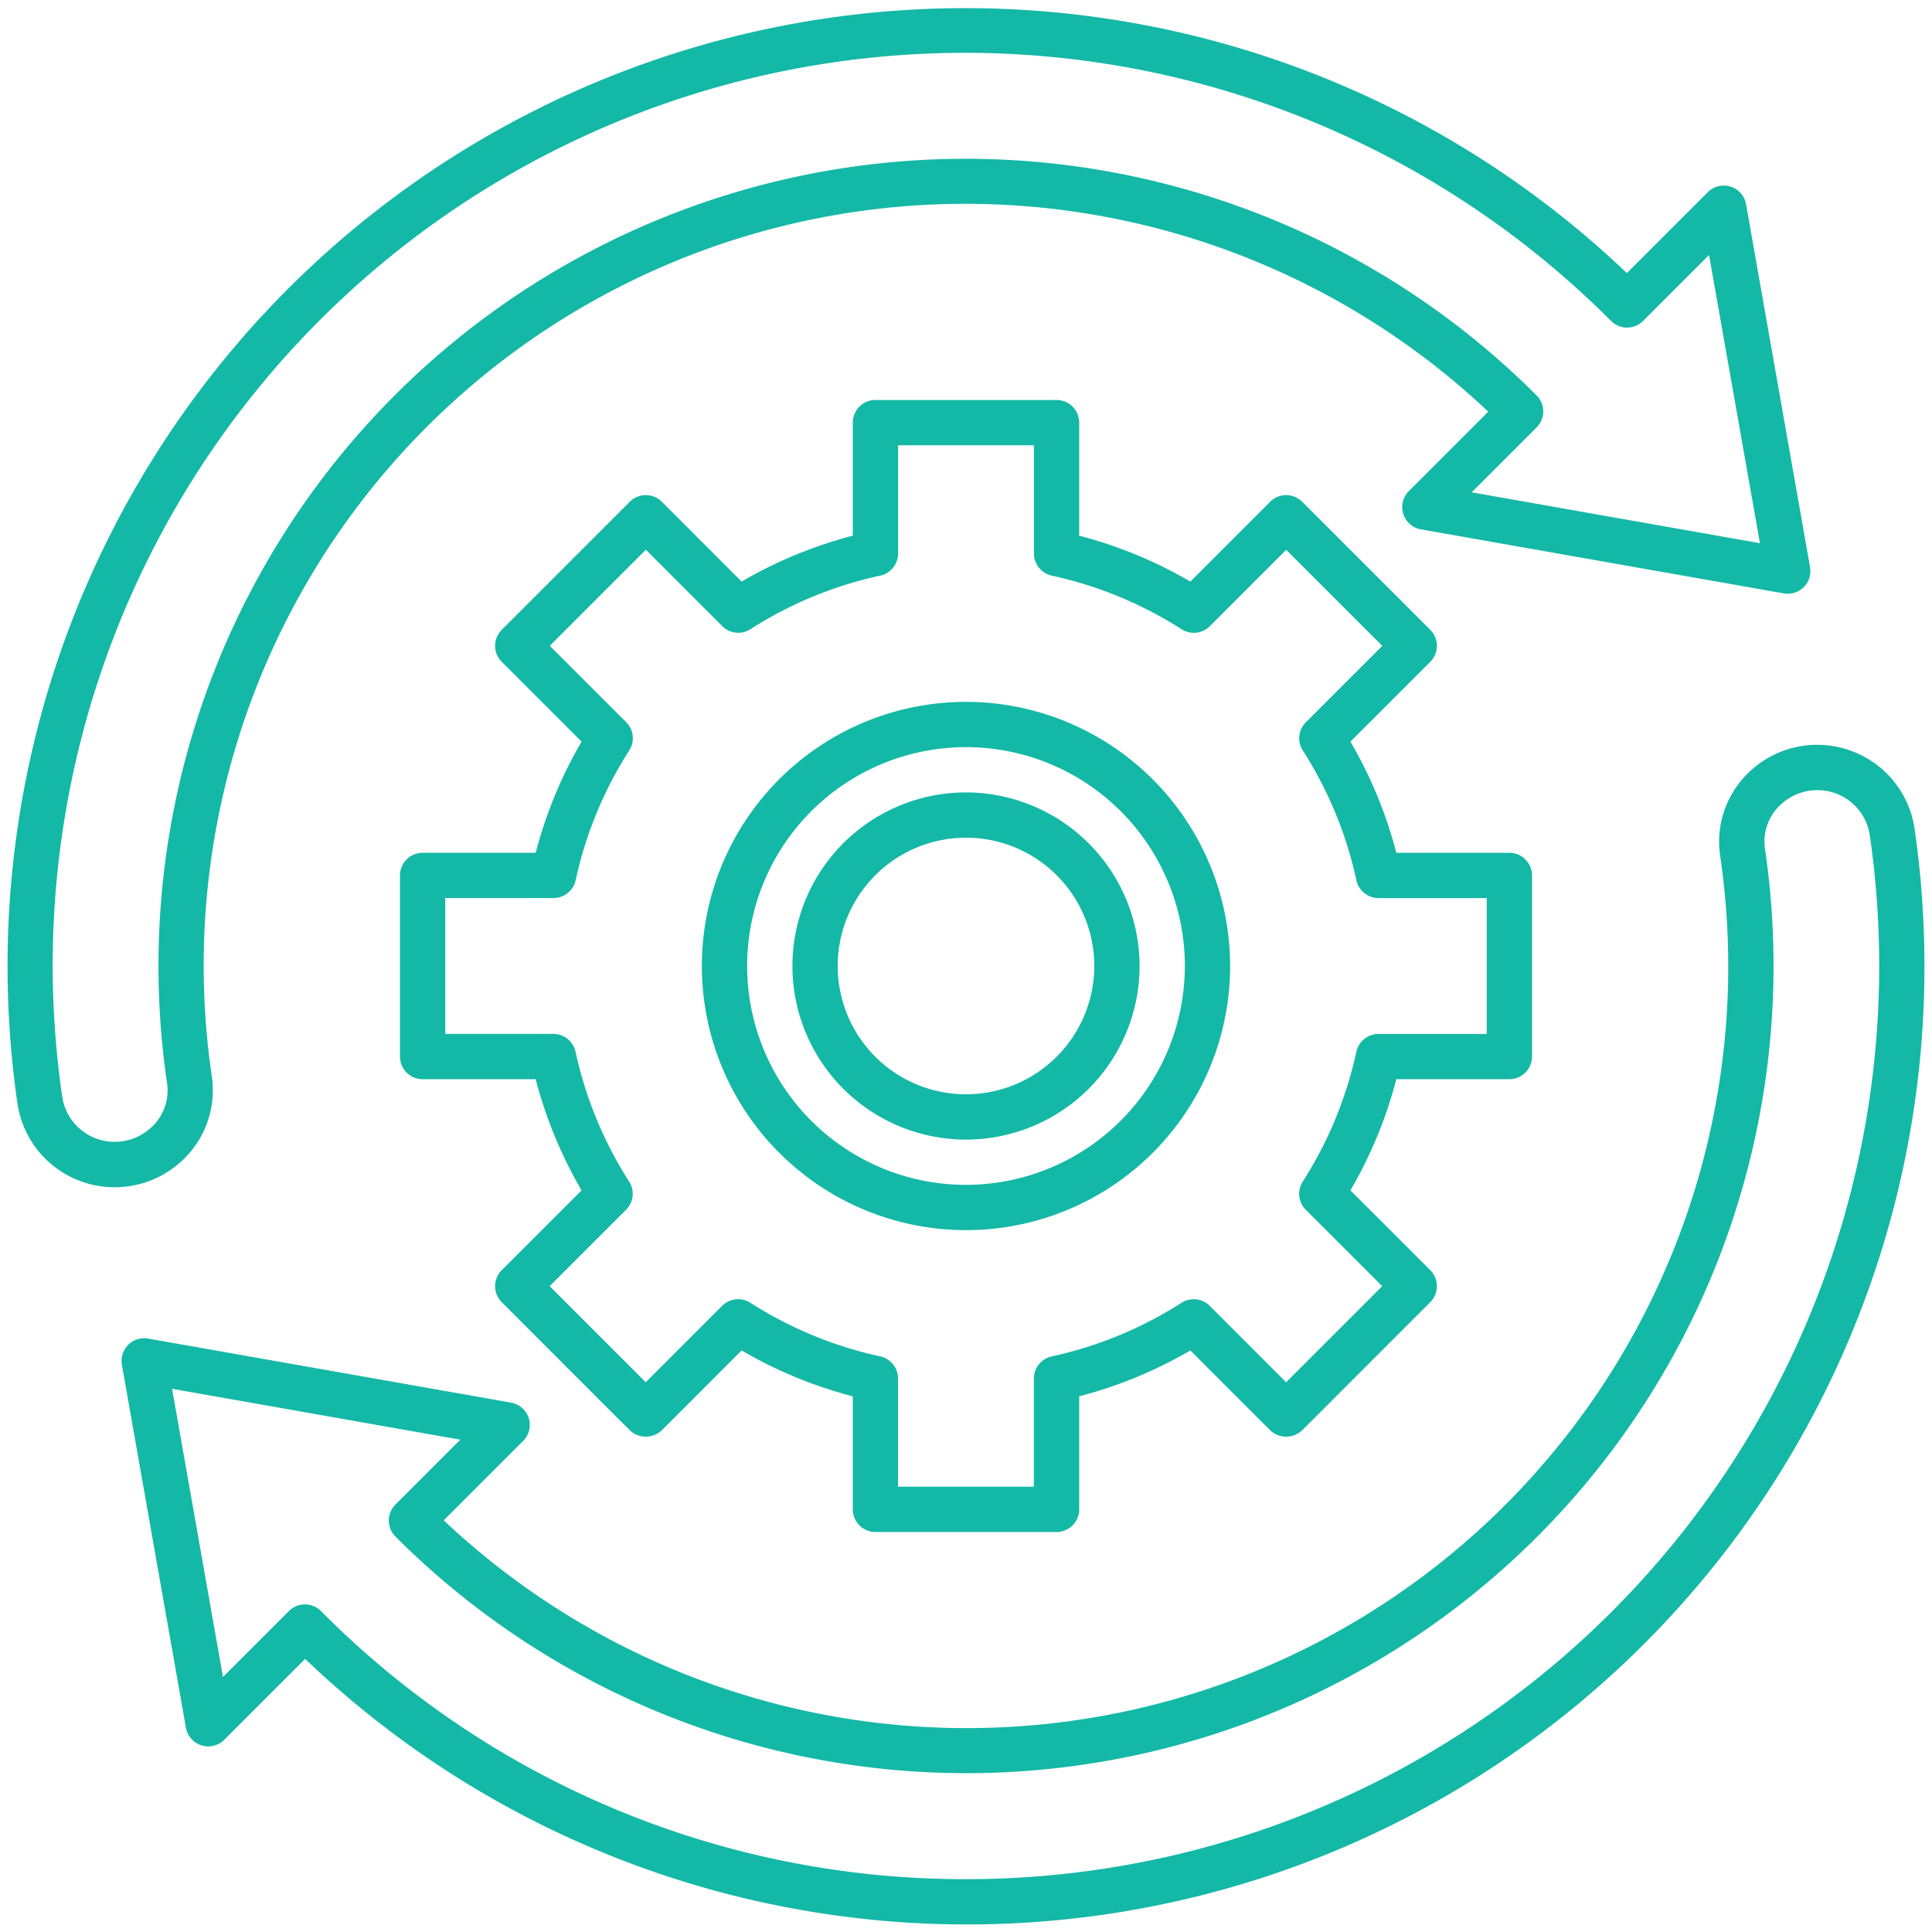
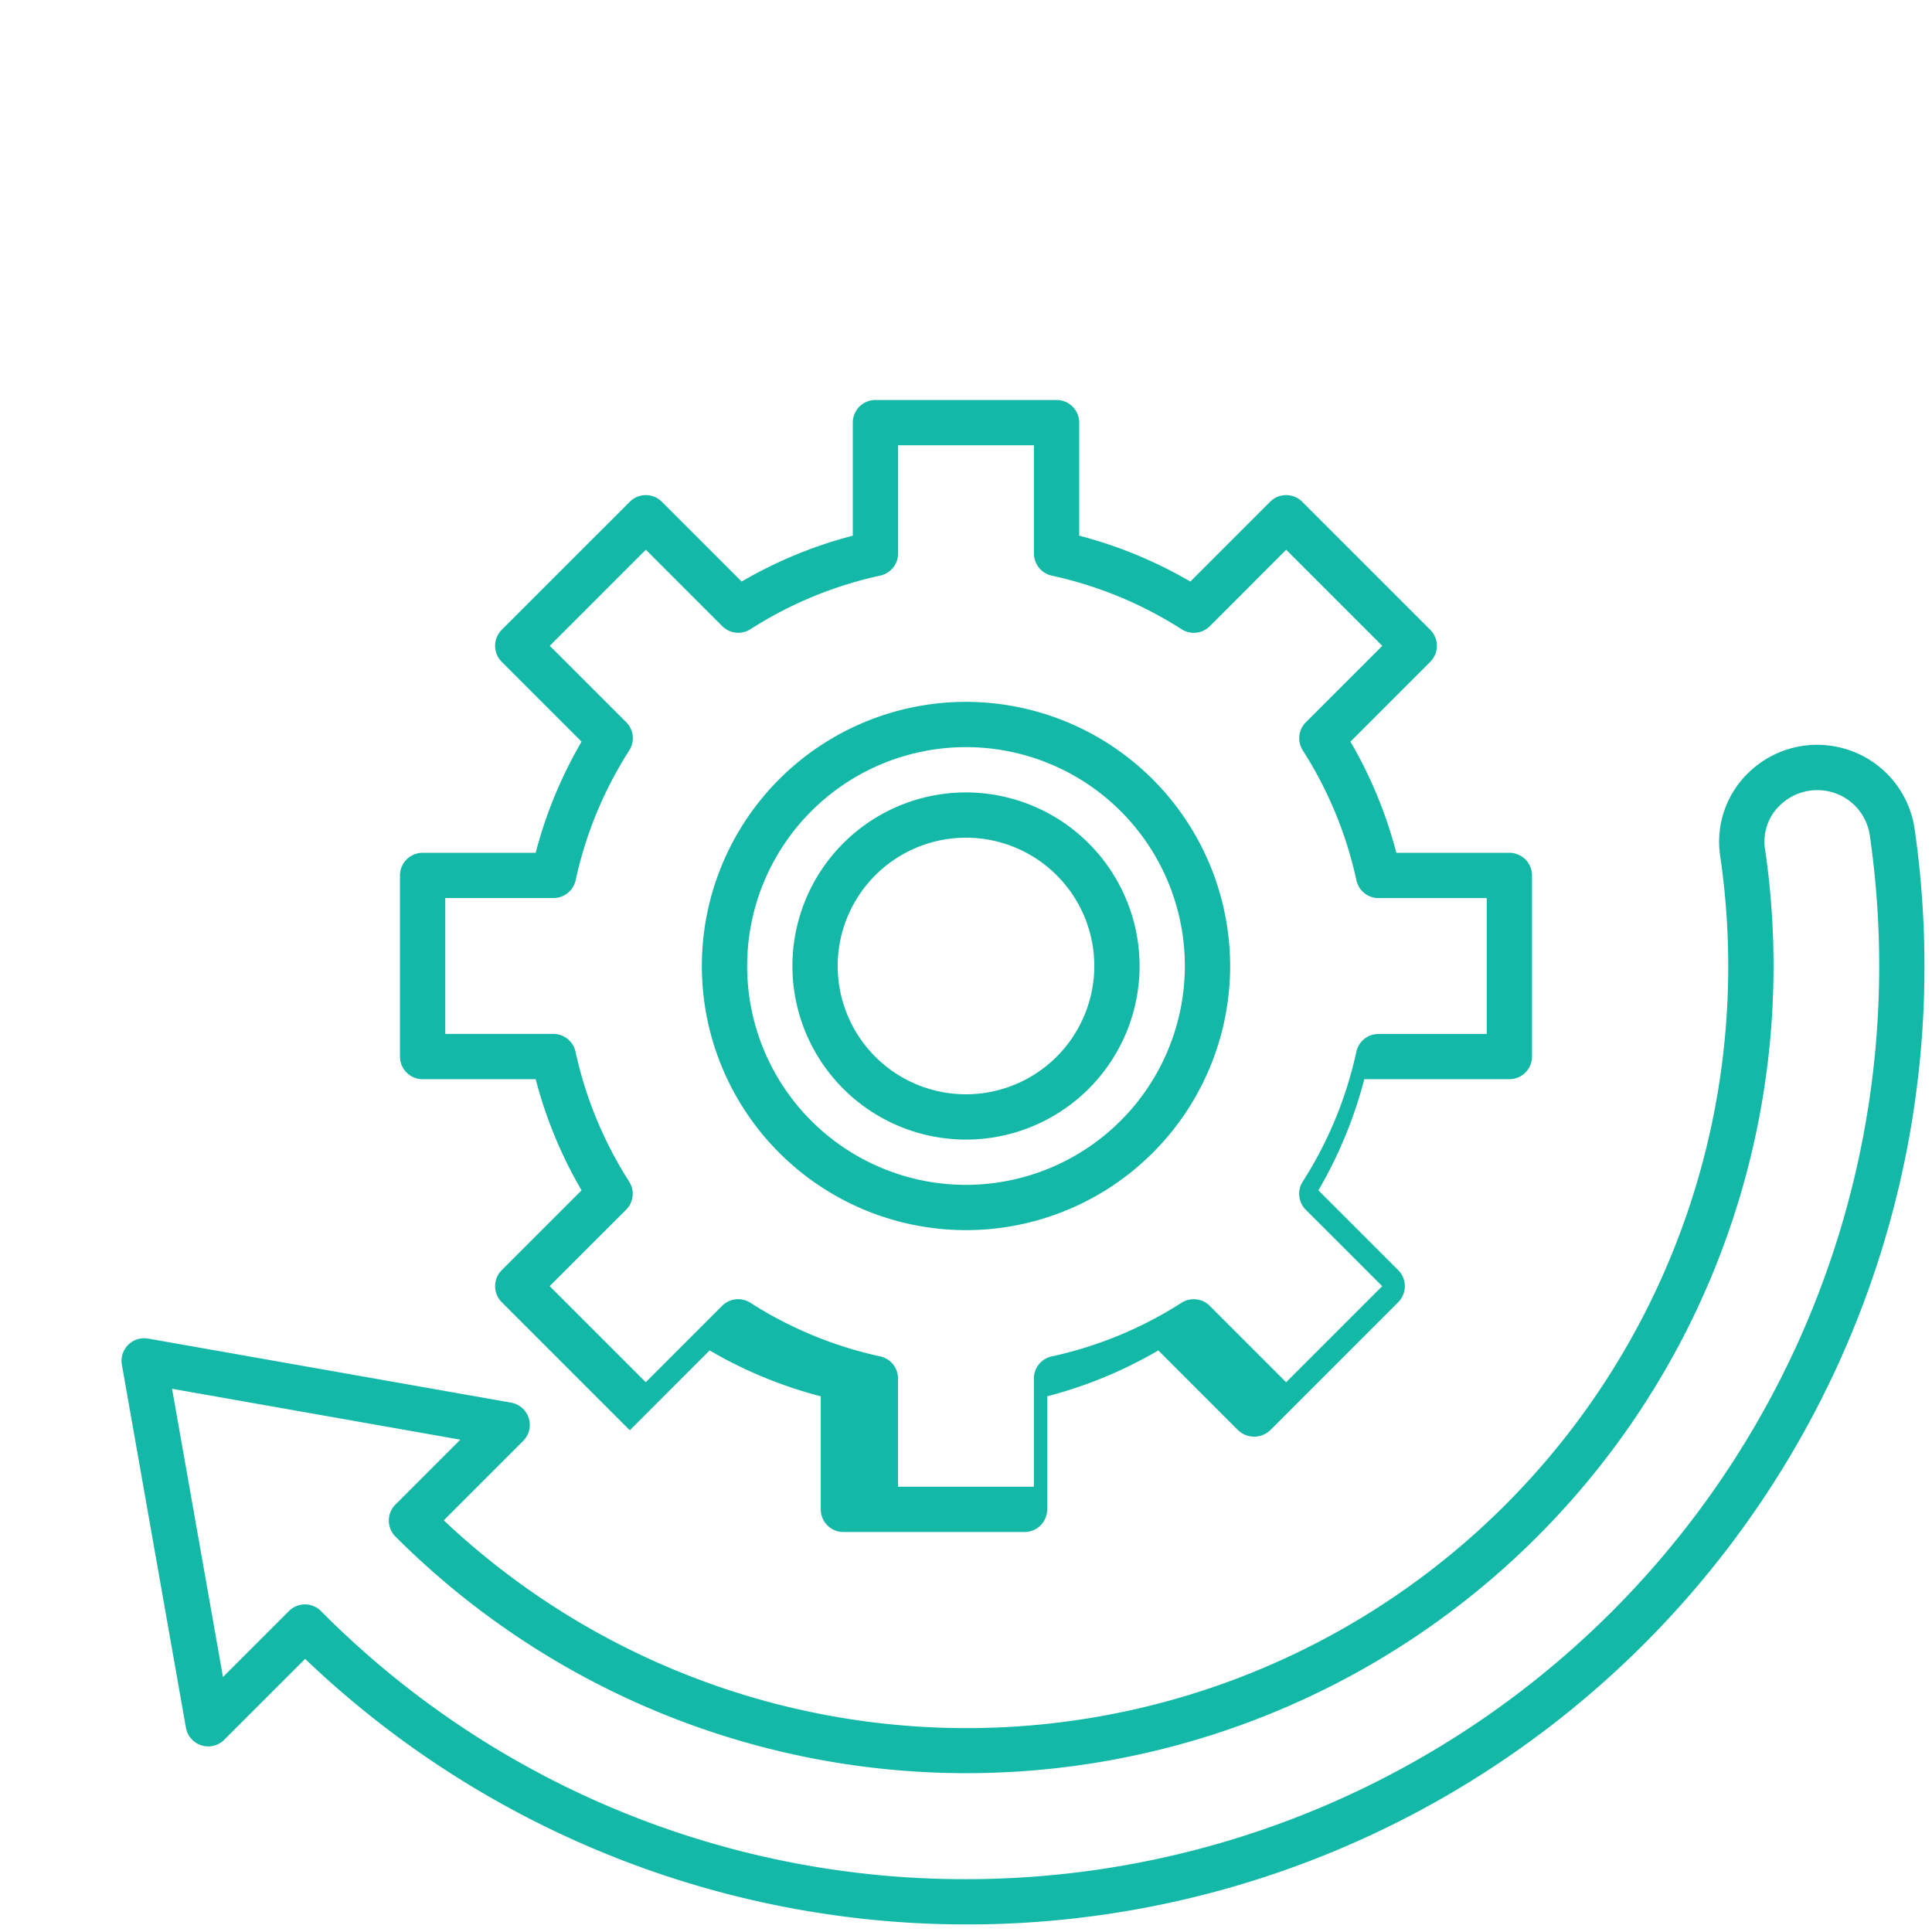
<svg xmlns="http://www.w3.org/2000/svg" version="1.1" width="512" height="512" x="0" y="0" viewBox="0 0 64 64" style="enable-background:new 0 0 512 512" xml:space="preserve" class="">
  <g>
-     <path d="M7.017 35.66A25.231 25.231 0 0 1 49.3 13.637l-2.63 2.63a.75.75 0 0 0 .4 1.269l12.021 2.121a.749.749 0 0 0 .869-.868L57.841 6.767a.75.75 0 0 0-1.269-.4l-2.68 2.68A31.733 31.733 0 0 0 .575 36.533a3.249 3.249 0 0 0 2.435 2.7A3.269 3.269 0 0 0 6 38.477a3.176 3.176 0 0 0 1.017-2.817Zm-2.026 1.705a1.77 1.77 0 0 1-1.617.408 1.75 1.75 0 0 1-1.314-1.455 30.222 30.222 0 0 1 51.308-25.686.748.748 0 0 0 1.06 0l2.186-2.186 1.686 9.548-9.548-1.685 2.15-2.15a.749.749 0 0 0 0-1.06 26.738 26.738 0 0 0-45.369 22.78 1.655 1.655 0 0 1-.542 1.486Z" fill="#14b8a6" opacity="1" data-original="#000000" class="" />
-     <path d="M50 35.75a.75.75 0 0 0 .75-.75v-6a.75.75 0 0 0-.75-.75h-3.745a14.594 14.594 0 0 0-1.52-3.682l2.644-2.644a.75.75 0 0 0 0-1.061l-4.242-4.242a.75.75 0 0 0-1.061 0l-2.644 2.644a14.594 14.594 0 0 0-3.682-1.52V14a.75.75 0 0 0-.75-.75h-6a.75.75 0 0 0-.75.75v3.745a14.594 14.594 0 0 0-3.682 1.52l-2.644-2.644a.75.75 0 0 0-1.061 0l-4.242 4.242a.75.75 0 0 0 0 1.061l2.644 2.644a14.594 14.594 0 0 0-1.52 3.682H14a.75.75 0 0 0-.75.75v6a.75.75 0 0 0 .75.75h3.745a14.594 14.594 0 0 0 1.52 3.682l-2.644 2.644a.75.75 0 0 0 0 1.061l4.242 4.243a.773.773 0 0 0 1.061 0l2.644-2.645a14.564 14.564 0 0 0 3.682 1.52V50a.75.75 0 0 0 .75.75h6a.75.75 0 0 0 .75-.75v-3.745a14.564 14.564 0 0 0 3.682-1.52l2.644 2.645a.773.773 0 0 0 1.061 0l4.242-4.243a.75.75 0 0 0 0-1.061l-2.644-2.644a14.594 14.594 0 0 0 1.52-3.682Zm-5.069-.91a13.142 13.142 0 0 1-1.775 4.3.748.748 0 0 0 .1.935l2.532 2.531-3.183 3.183-2.531-2.532a.753.753 0 0 0-.936-.1 13.125 13.125 0 0 1-4.3 1.776.75.75 0 0 0-.59.732v3.585h-4.5v-3.586a.75.75 0 0 0-.59-.732 13.125 13.125 0 0 1-4.3-1.776.753.753 0 0 0-.936.1l-2.531 2.532-3.183-3.183 2.532-2.531a.748.748 0 0 0 .1-.935 13.142 13.142 0 0 1-1.775-4.3.752.752 0 0 0-.733-.59H14.75v-4.5h3.586a.752.752 0 0 0 .733-.59 13.142 13.142 0 0 1 1.775-4.3.748.748 0 0 0-.1-.935l-2.532-2.531 3.183-3.183 2.531 2.532a.748.748 0 0 0 .935.1 13.142 13.142 0 0 1 4.3-1.775.752.752 0 0 0 .59-.733V14.75h4.5v3.586a.752.752 0 0 0 .59.733 13.142 13.142 0 0 1 4.3 1.775.75.75 0 0 0 .935-.1l2.531-2.532 3.183 3.183-2.532 2.531a.748.748 0 0 0-.1.935 13.142 13.142 0 0 1 1.775 4.3.752.752 0 0 0 .733.59h3.584v4.5h-3.586a.752.752 0 0 0-.733.589Z" fill="#14b8a6" opacity="1" data-original="#000000" class="" />
+     <path d="M50 35.75a.75.75 0 0 0 .75-.75v-6a.75.75 0 0 0-.75-.75h-3.745a14.594 14.594 0 0 0-1.52-3.682l2.644-2.644a.75.75 0 0 0 0-1.061l-4.242-4.242a.75.75 0 0 0-1.061 0l-2.644 2.644a14.594 14.594 0 0 0-3.682-1.52V14a.75.75 0 0 0-.75-.75h-6a.75.75 0 0 0-.75.75v3.745a14.594 14.594 0 0 0-3.682 1.52l-2.644-2.644a.75.75 0 0 0-1.061 0l-4.242 4.242a.75.75 0 0 0 0 1.061l2.644 2.644a14.594 14.594 0 0 0-1.52 3.682H14a.75.75 0 0 0-.75.75v6a.75.75 0 0 0 .75.75h3.745a14.594 14.594 0 0 0 1.52 3.682l-2.644 2.644a.75.75 0 0 0 0 1.061l4.242 4.243l2.644-2.645a14.564 14.564 0 0 0 3.682 1.52V50a.75.75 0 0 0 .75.75h6a.75.75 0 0 0 .75-.75v-3.745a14.564 14.564 0 0 0 3.682-1.52l2.644 2.645a.773.773 0 0 0 1.061 0l4.242-4.243a.75.75 0 0 0 0-1.061l-2.644-2.644a14.594 14.594 0 0 0 1.52-3.682Zm-5.069-.91a13.142 13.142 0 0 1-1.775 4.3.748.748 0 0 0 .1.935l2.532 2.531-3.183 3.183-2.531-2.532a.753.753 0 0 0-.936-.1 13.125 13.125 0 0 1-4.3 1.776.75.75 0 0 0-.59.732v3.585h-4.5v-3.586a.75.75 0 0 0-.59-.732 13.125 13.125 0 0 1-4.3-1.776.753.753 0 0 0-.936.1l-2.531 2.532-3.183-3.183 2.532-2.531a.748.748 0 0 0 .1-.935 13.142 13.142 0 0 1-1.775-4.3.752.752 0 0 0-.733-.59H14.75v-4.5h3.586a.752.752 0 0 0 .733-.59 13.142 13.142 0 0 1 1.775-4.3.748.748 0 0 0-.1-.935l-2.532-2.531 3.183-3.183 2.531 2.532a.748.748 0 0 0 .935.1 13.142 13.142 0 0 1 4.3-1.775.752.752 0 0 0 .59-.733V14.75h4.5v3.586a.752.752 0 0 0 .59.733 13.142 13.142 0 0 1 4.3 1.775.75.75 0 0 0 .935-.1l2.531-2.532 3.183 3.183-2.532 2.531a.748.748 0 0 0-.1.935 13.142 13.142 0 0 1 1.775 4.3.752.752 0 0 0 .733.59h3.584v4.5h-3.586a.752.752 0 0 0-.733.589Z" fill="#14b8a6" opacity="1" data-original="#000000" class="" />
    <path d="M32 23.25A8.75 8.75 0 1 0 40.75 32 8.76 8.76 0 0 0 32 23.25Zm0 16A7.25 7.25 0 1 1 39.25 32 7.258 7.258 0 0 1 32 39.25Z" fill="#14b8a6" opacity="1" data-original="#000000" class="" />
    <path d="M32 26.25A5.75 5.75 0 1 0 37.75 32 5.757 5.757 0 0 0 32 26.25Zm0 10A4.25 4.25 0 1 1 36.25 32 4.255 4.255 0 0 1 32 36.25Z" fill="#14b8a6" opacity="1" data-original="#000000" class="" />
    <path d="M63.425 27.466a3.248 3.248 0 0 0-2.435-2.695 3.259 3.259 0 0 0-2.99.752 3.174 3.174 0 0 0-1.019 2.816A25.231 25.231 0 0 1 14.7 50.363l2.63-2.63a.75.75 0 0 0-.4-1.269L4.907 44.342a.75.75 0 0 0-.869.869l2.121 12.021a.75.75 0 0 0 1.269.4l2.68-2.679A31.718 31.718 0 0 0 63.75 32a31.82 31.82 0 0 0-.325-4.534ZM32 62.25a30.031 30.031 0 0 1-21.368-8.882.748.748 0 0 0-1.06 0l-2.186 2.185L5.7 46.005l9.548 1.686L13.1 49.84a.75.75 0 0 0 0 1.061 26.738 26.738 0 0 0 45.368-22.78 1.657 1.657 0 0 1 .542-1.487 1.773 1.773 0 0 1 1.617-.408 1.751 1.751 0 0 1 1.314 1.455A30.249 30.249 0 0 1 32 62.25Z" fill="#14b8a6" opacity="1" data-original="#000000" class="" />
  </g>
</svg>